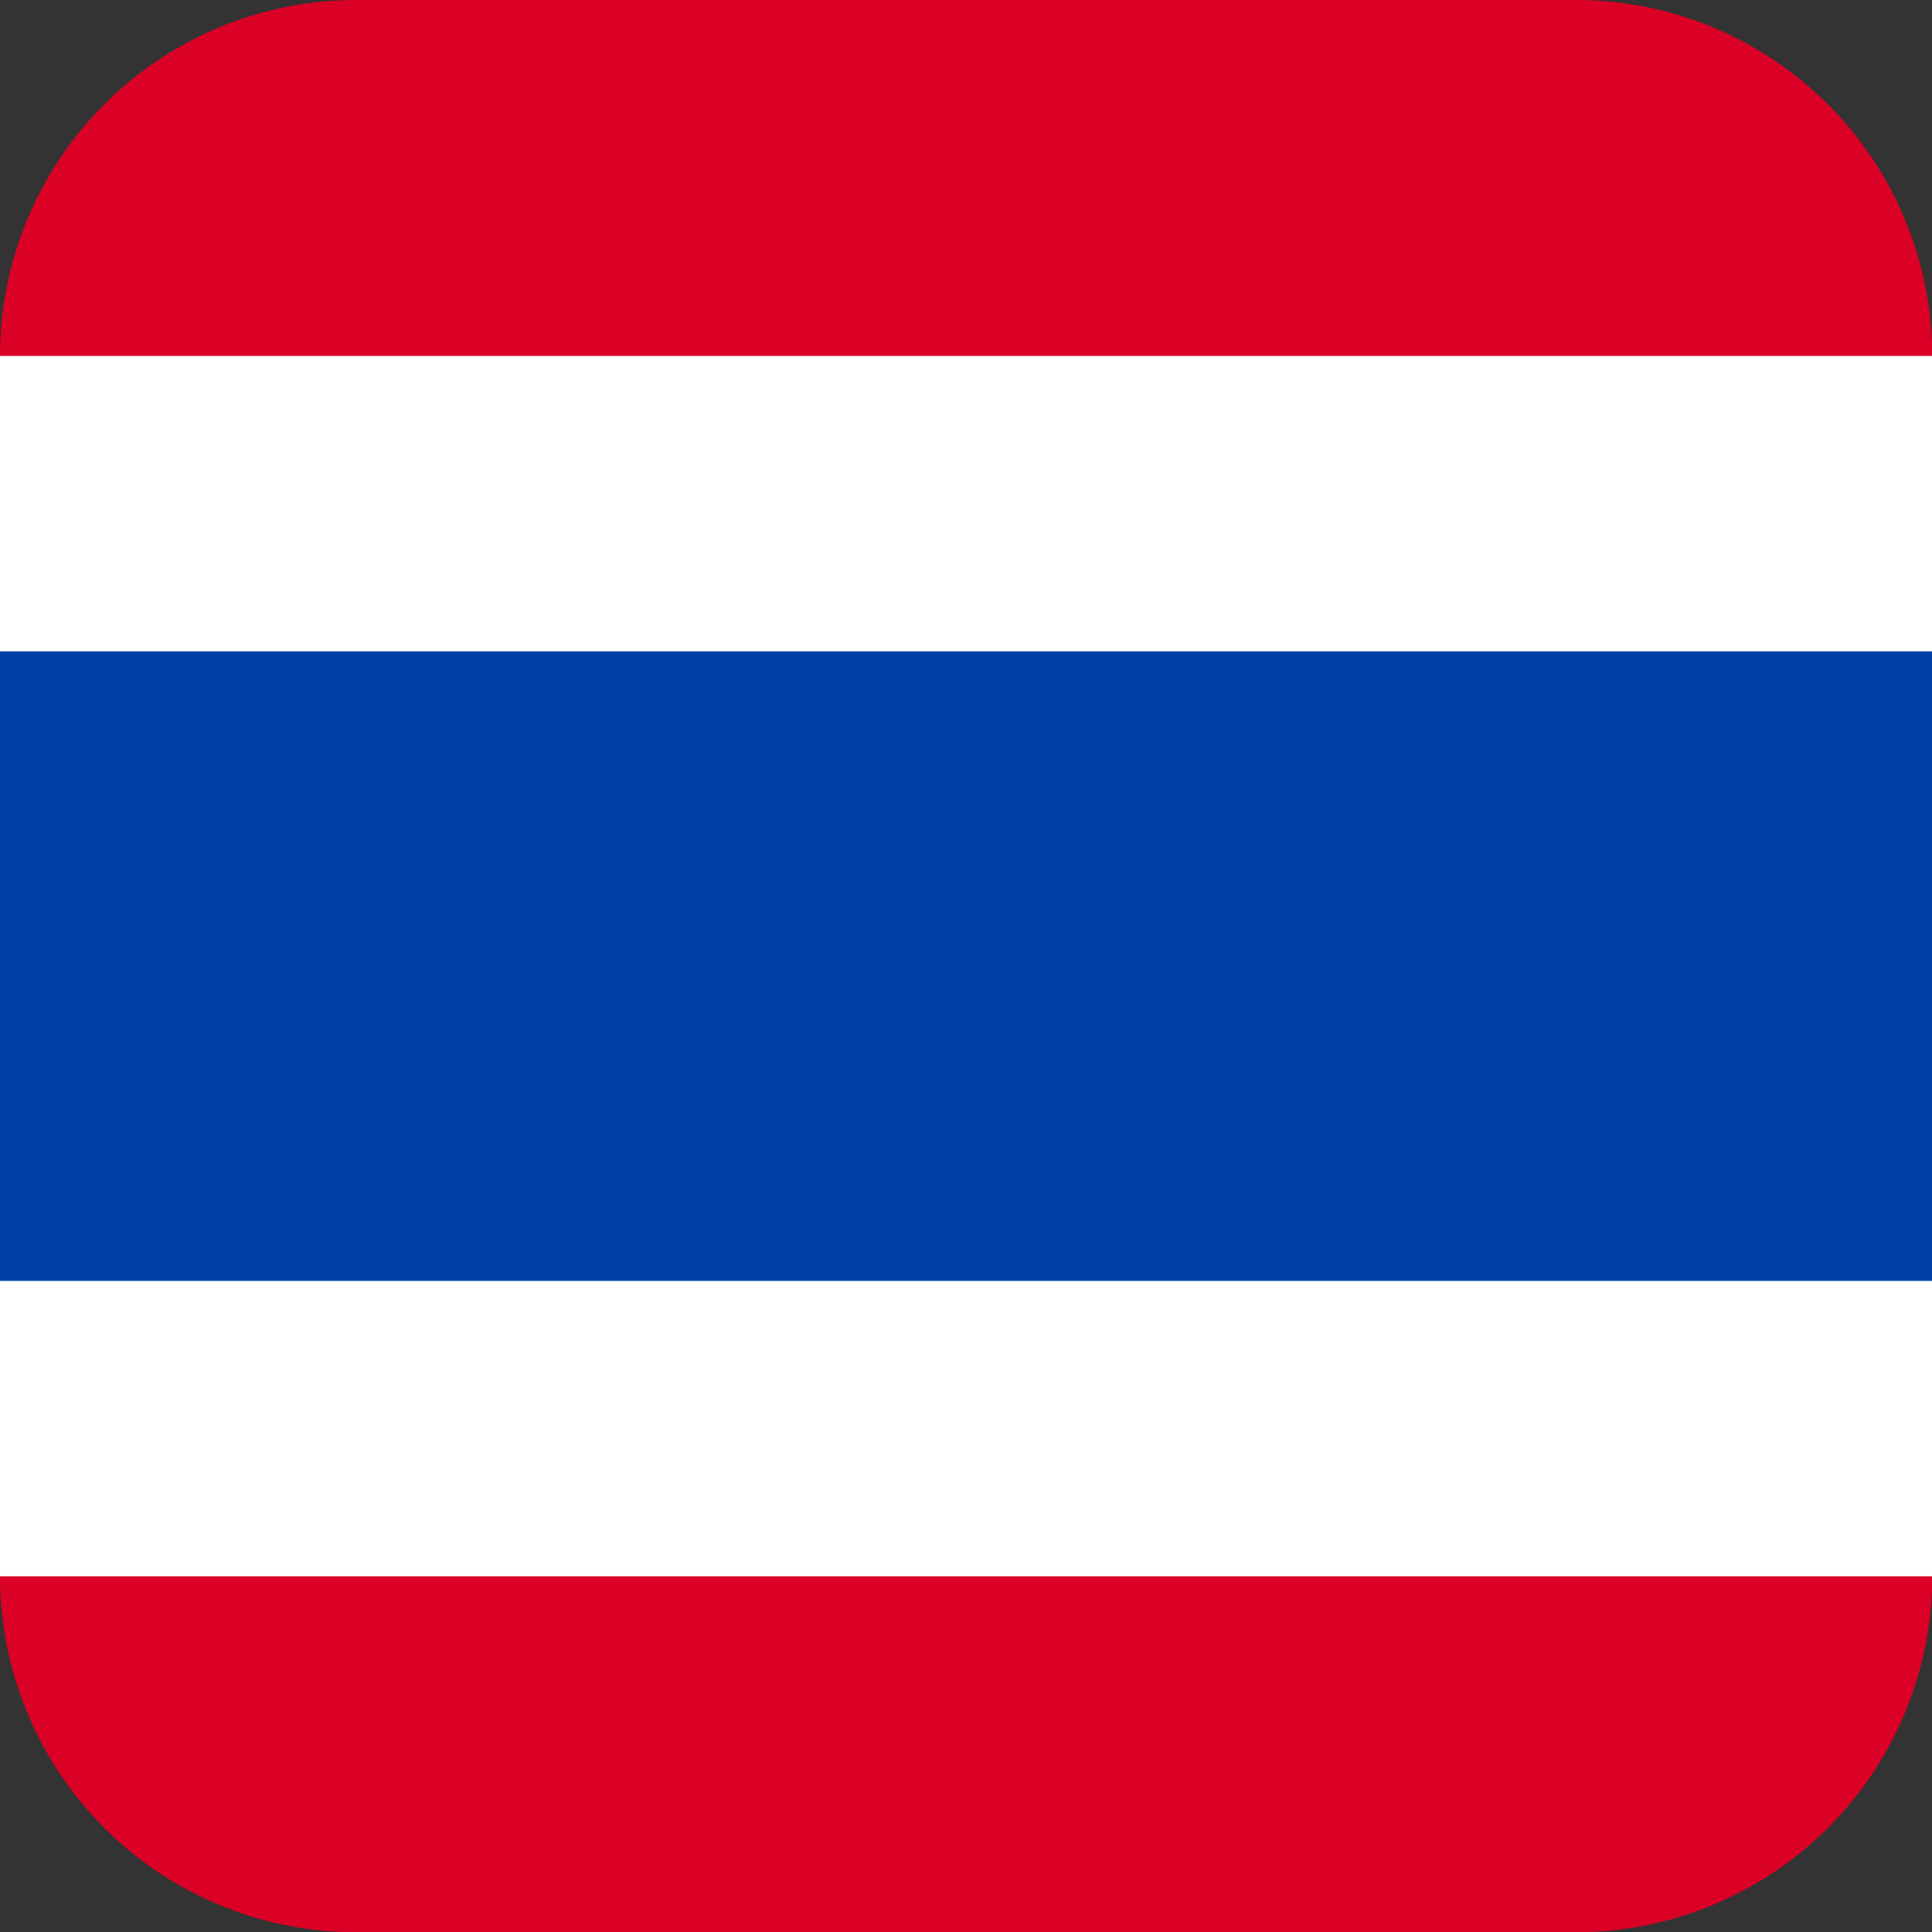
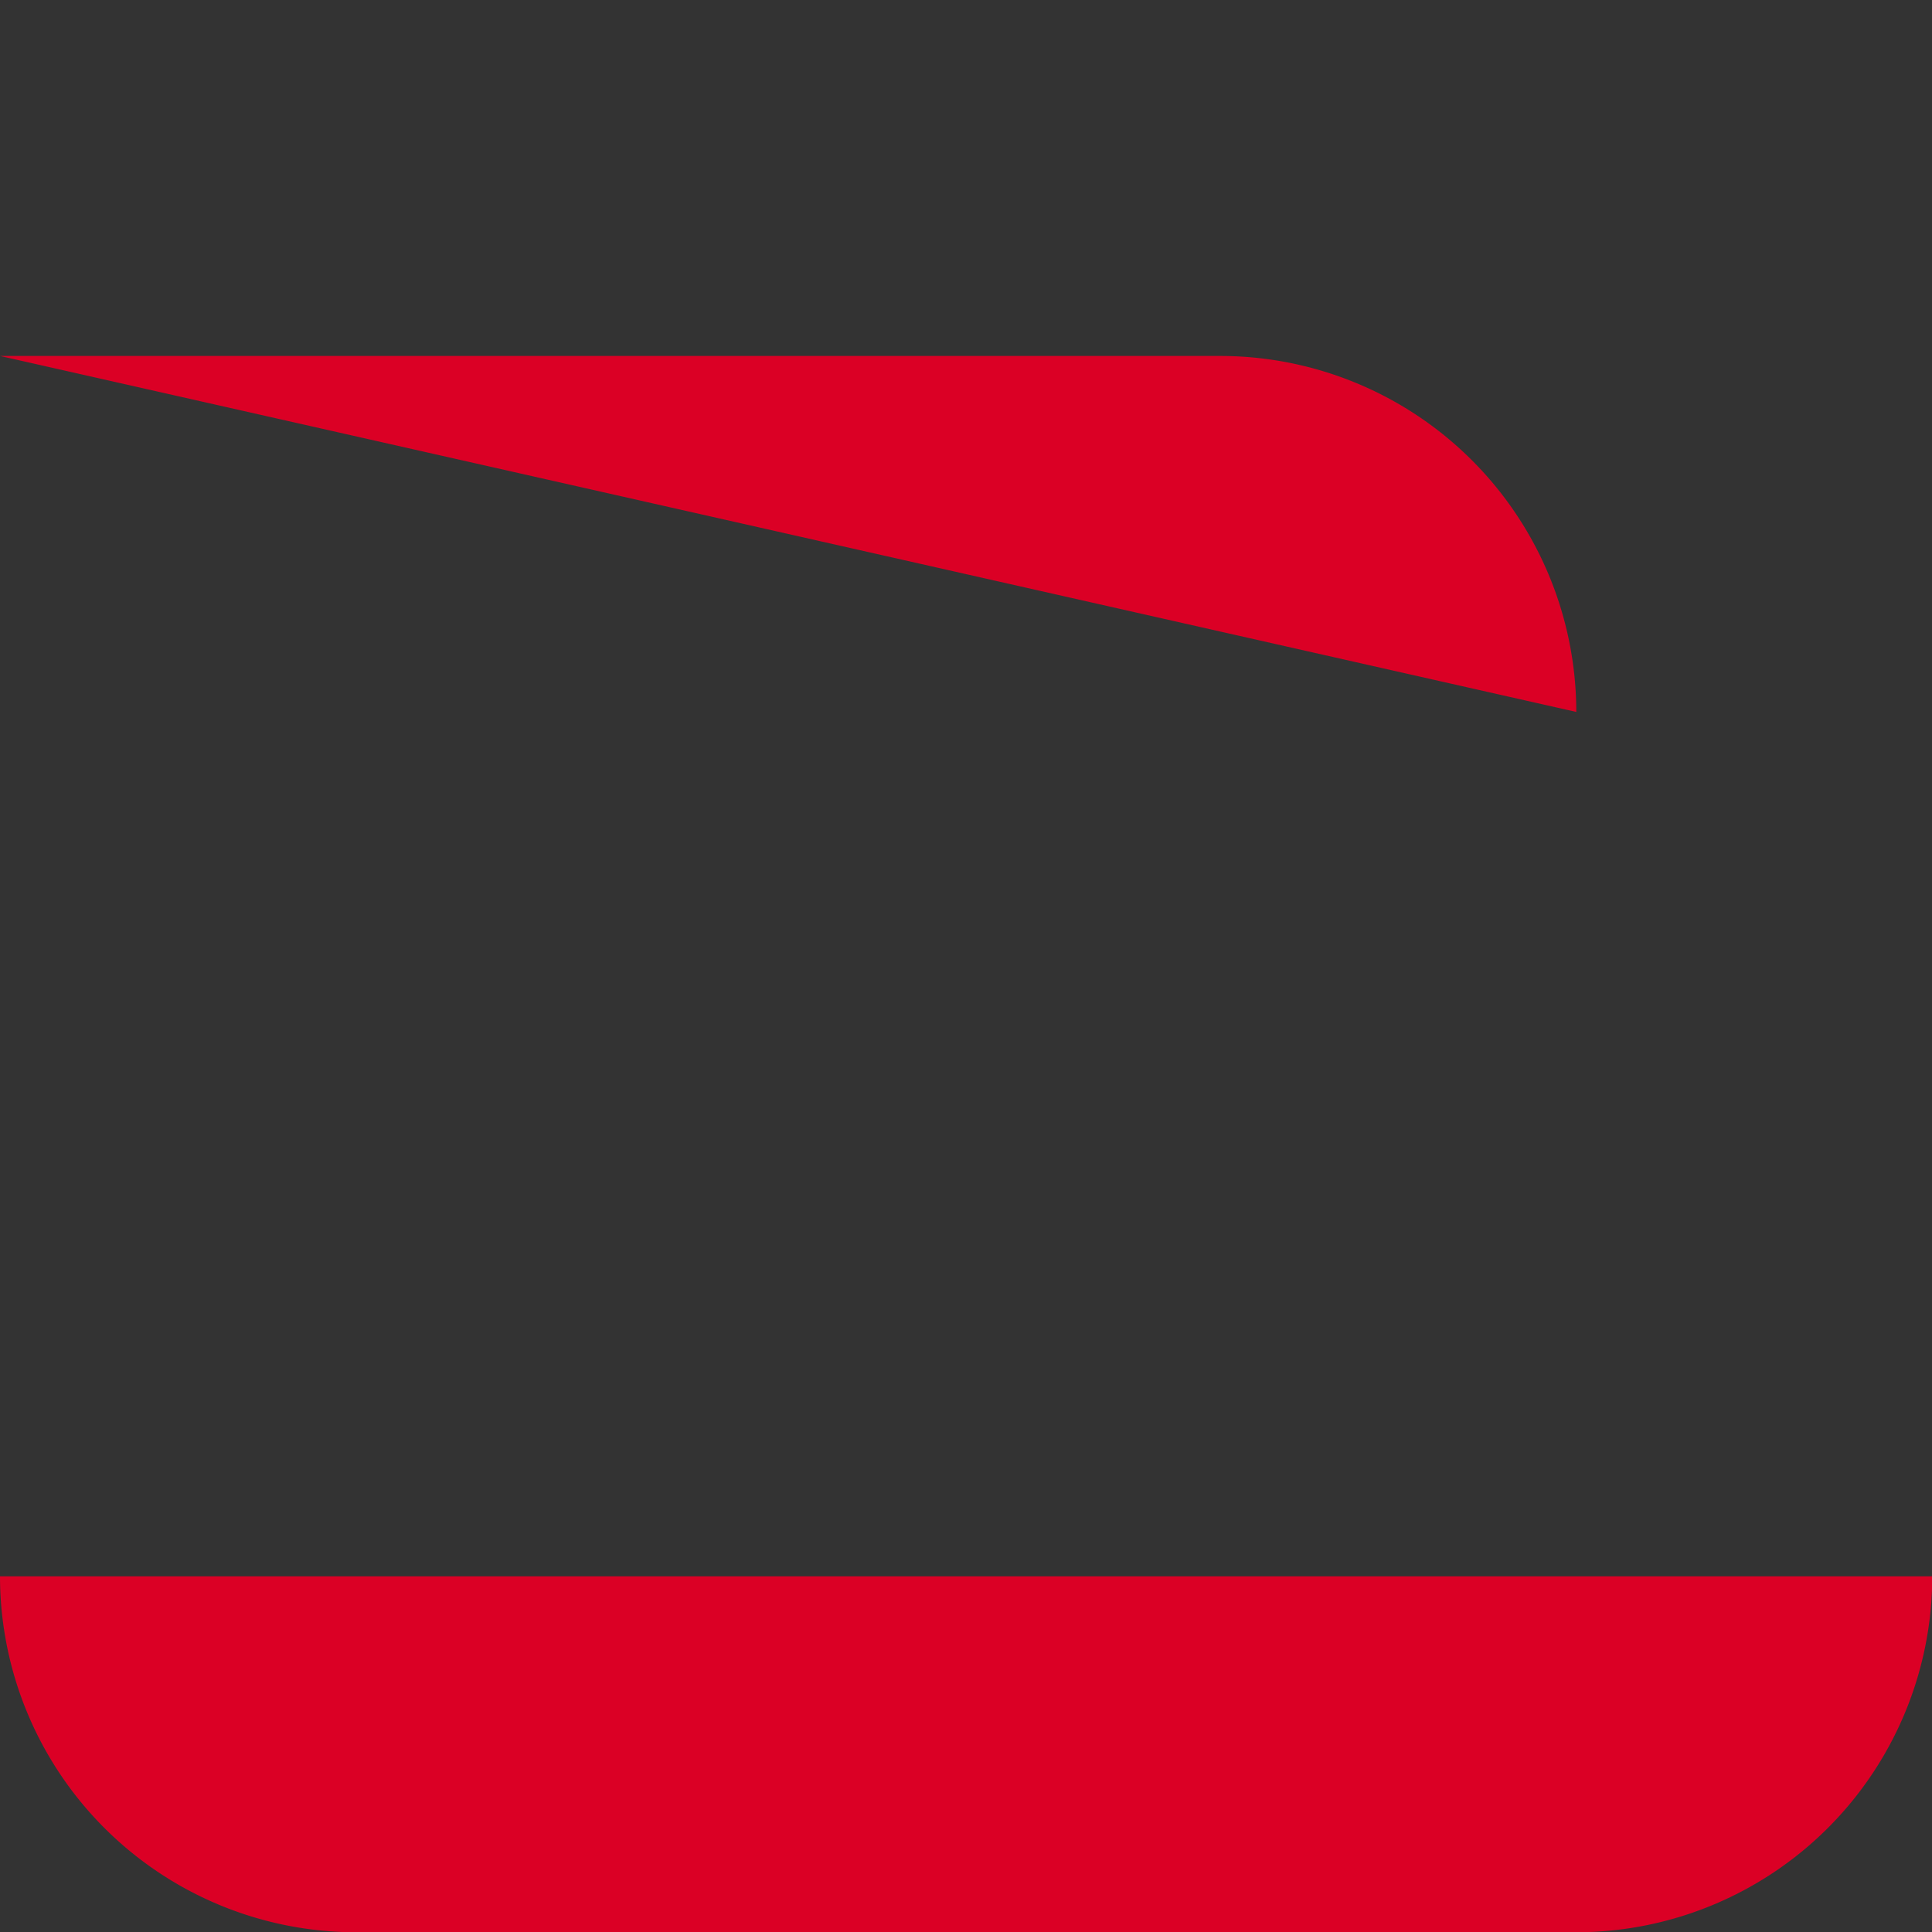
<svg xmlns="http://www.w3.org/2000/svg" id="Layer_1" viewBox="0 0 73.65 73.65" data-name="Layer 1">
  <rect x="0" y="0" width="73.65" height="73.65" fill="#333333" stroke="none" />
-   <path d="m263.67 276.74v11.26l9.17 12.05-9.17 11.95v11.26c0 7.49 73.66 7.49 73.66 0v-11.26l-9.17-11.95 9.17-12.05v-11.26c0-7.49-73.66-7.49-73.66 0z" fill="#fff" transform="translate(-263.67 -263.17)" />
-   <path d="m0 24.83h73.65v24h-73.65z" fill="#0041a8" />
  <g fill="#db0025" transform="translate(-263.67 -263.17)">
-     <path d="m263.67 276.74a13.58 13.58 0 0 1 13.57-13.57h46.52a13.58 13.58 0 0 1 13.57 13.57z" />
+     <path d="m263.67 276.74h46.52a13.58 13.58 0 0 1 13.57 13.57z" />
    <path d="m263.67 323.26a13.58 13.58 0 0 0 13.57 13.57h46.52a13.58 13.58 0 0 0 13.57-13.57z" />
  </g>
</svg>